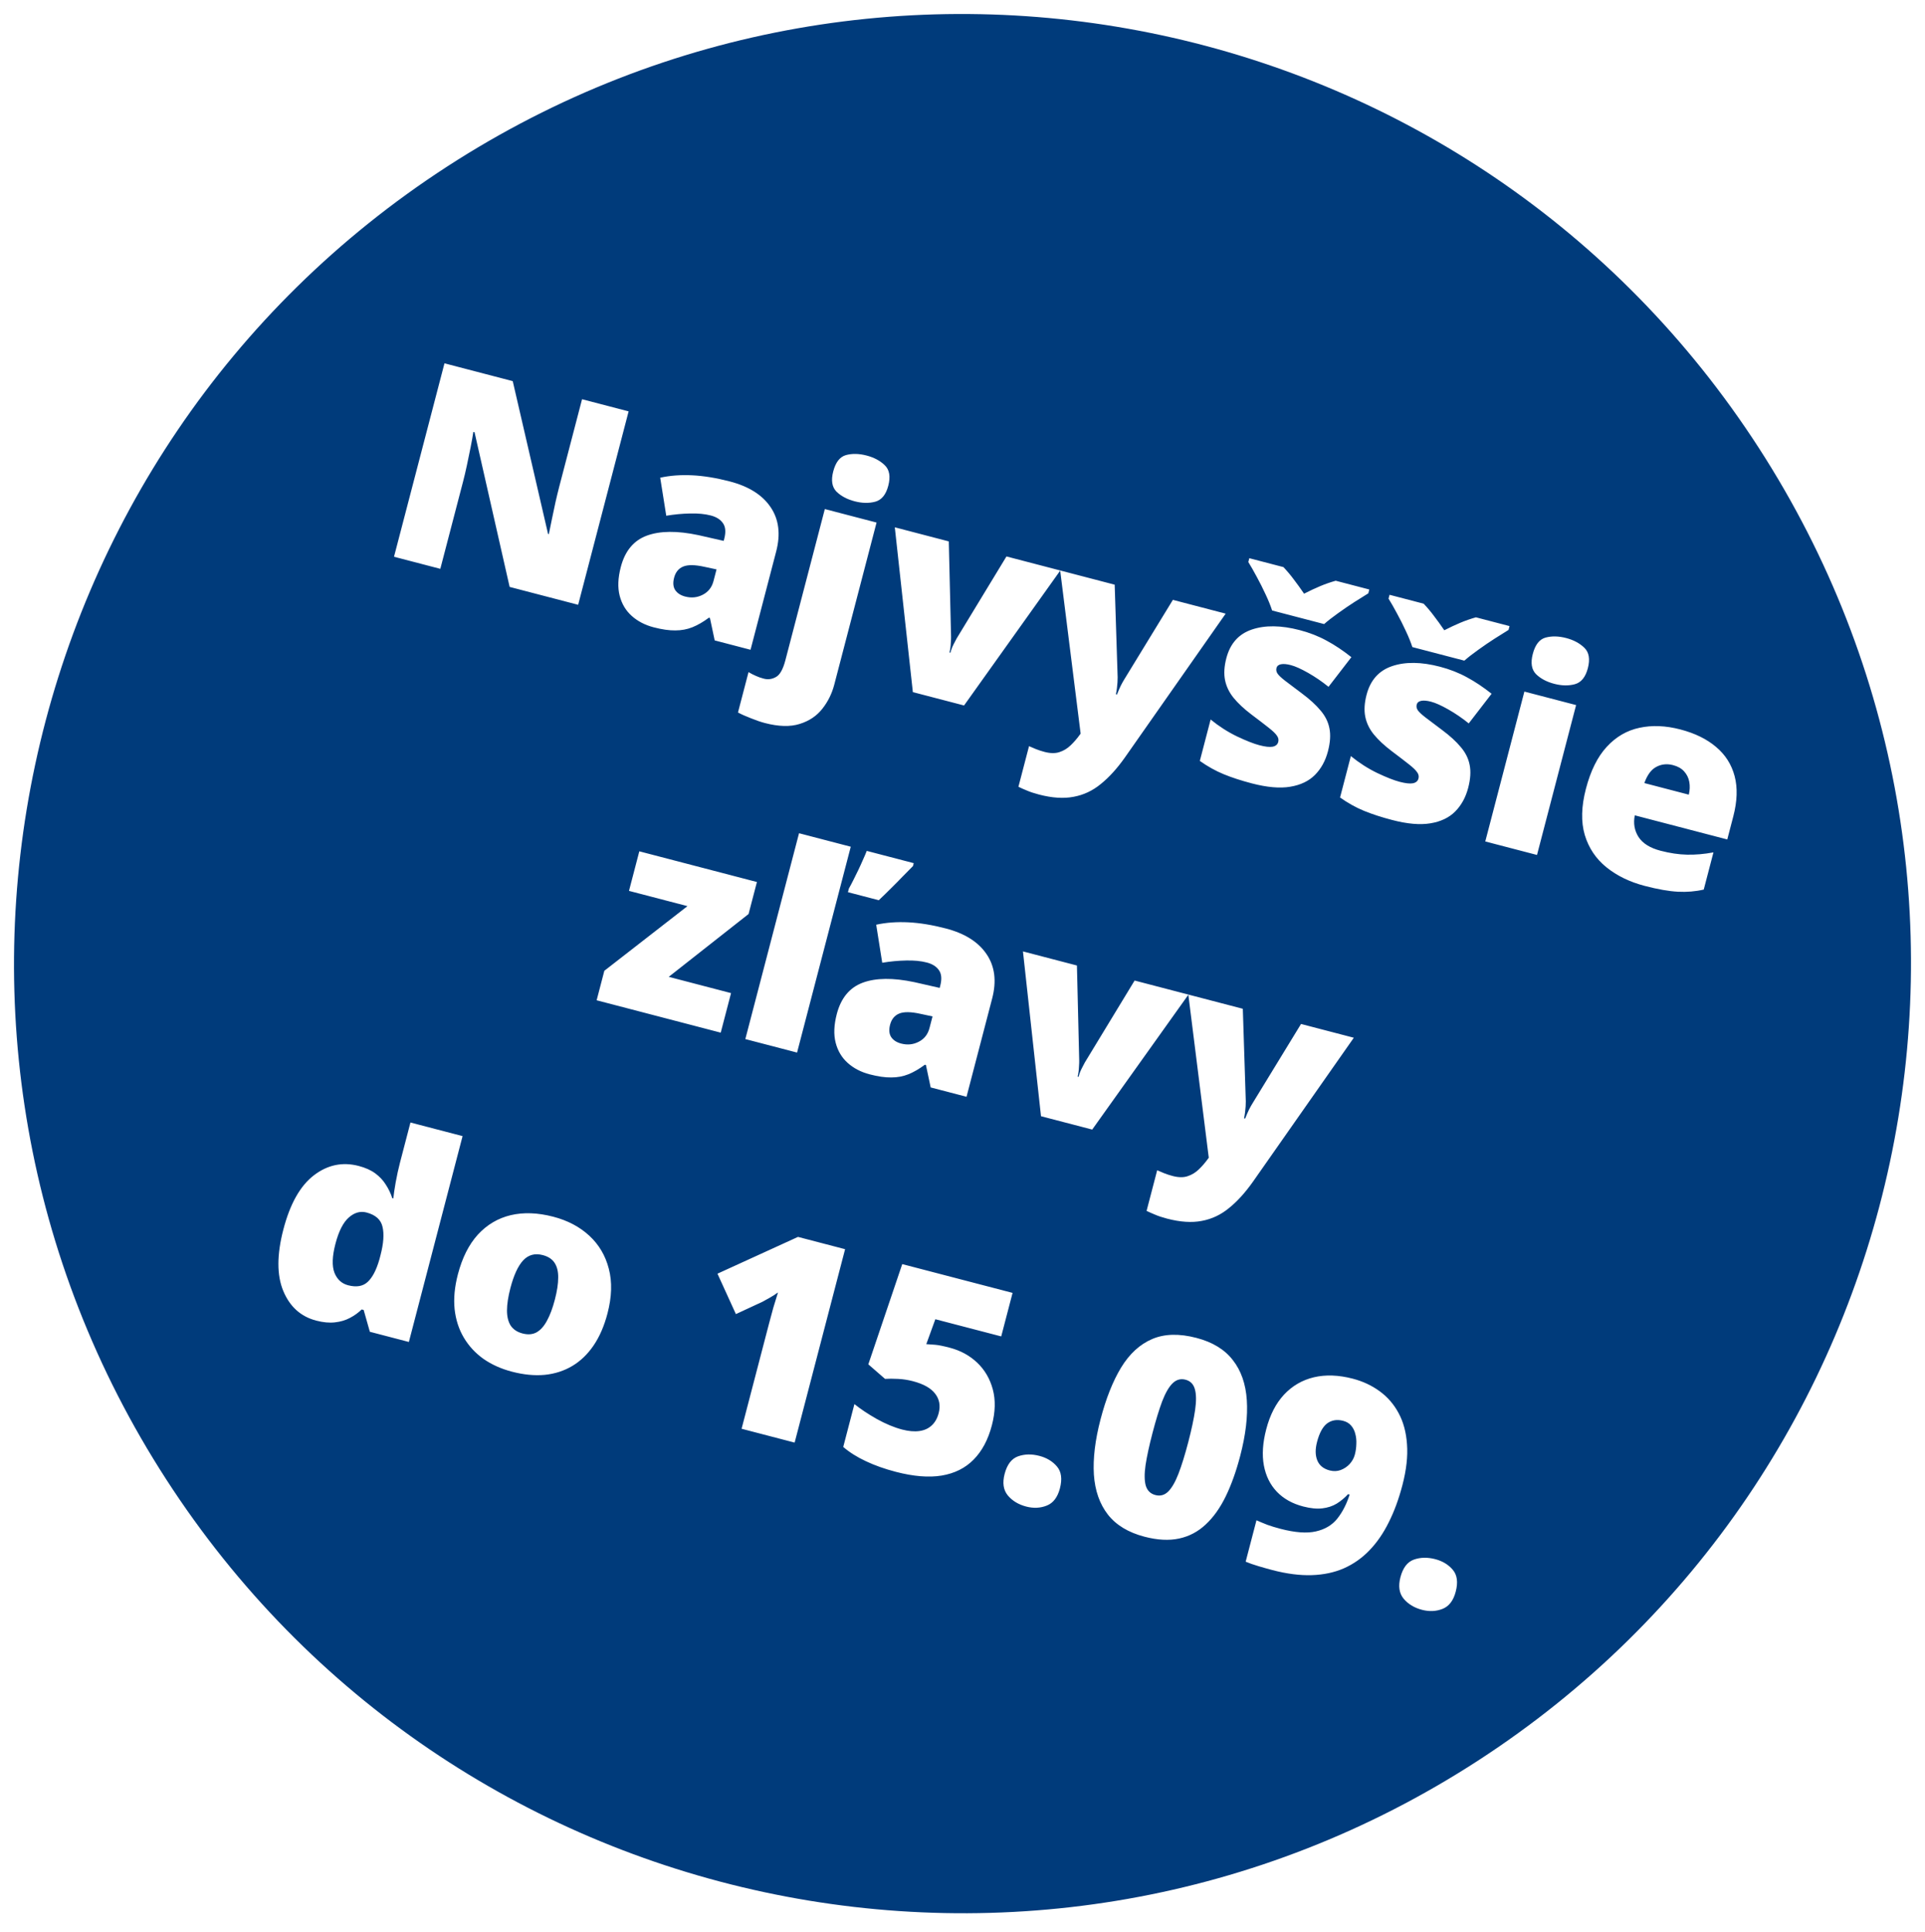
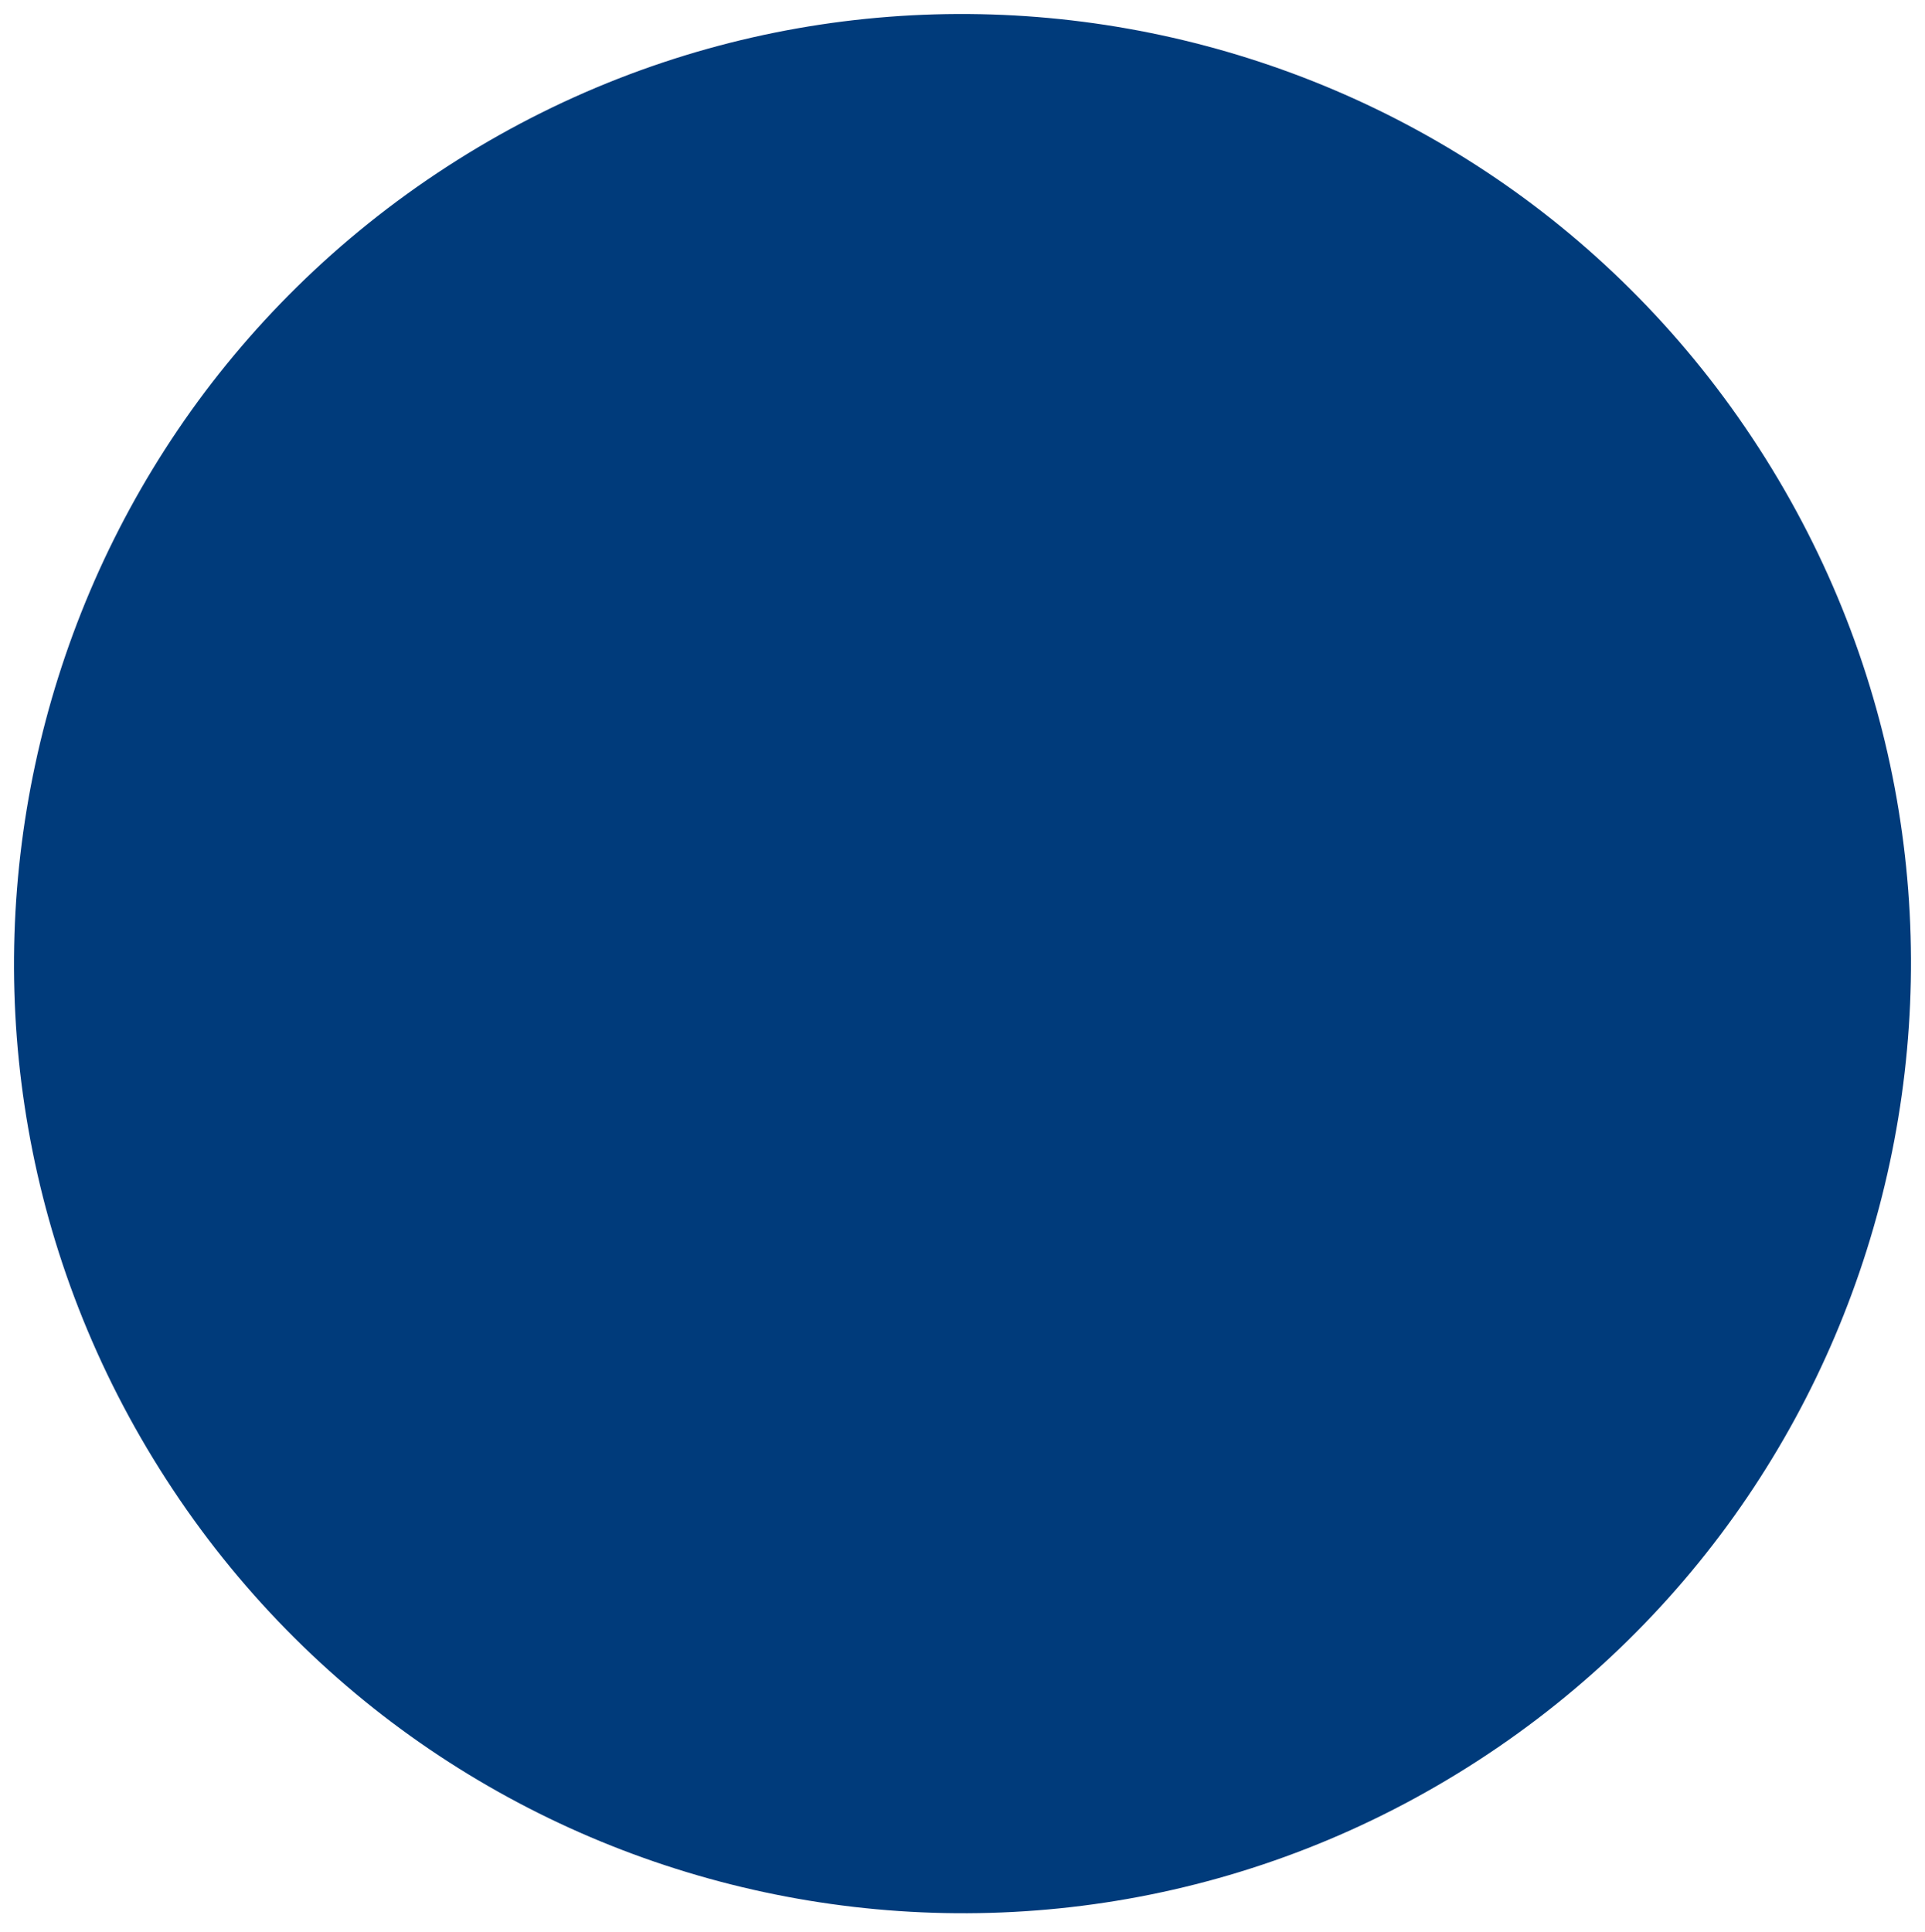
<svg xmlns="http://www.w3.org/2000/svg" width="275" height="276" viewBox="0 0 275 276" fill="none">
  <g filter="url(#filter0_d_912_11)">
    <path fill-rule="evenodd" clip-rule="evenodd" d="M23.758 209.353C-16.896 146.462 1.07 62.485 63.889 21.783C126.706 -18.918 210.587 -0.931 251.242 61.959C291.896 124.85 273.93 208.828 211.111 249.53C148.293 290.231 64.413 272.243 23.758 209.353Z" fill="#003B7B" />
  </g>
  <g filter="url(#filter1_d_912_11)">
-     <path d="M80.594 84.396L70.805 81.842L65.791 59.744L65.621 59.699C65.53 60.308 65.401 61.035 65.234 61.879C65.068 62.724 64.89 63.586 64.701 64.465C64.515 65.332 64.332 66.111 64.151 66.804L60.902 79.259L54.287 77.533L61.496 49.903L71.248 52.447L76.292 74.271L76.406 74.301C76.526 73.686 76.67 72.977 76.84 72.174C77.012 71.357 77.186 70.535 77.362 69.706C77.551 68.88 77.727 68.153 77.891 67.523L81.15 55.031L87.803 56.766L80.594 84.396ZM102.267 66.777C104.976 67.484 106.917 68.71 108.09 70.456C109.266 72.189 109.53 74.297 108.883 76.779L105.219 90.821L100.098 89.484L99.42 86.28L99.269 86.24C98.467 86.839 97.682 87.293 96.915 87.604C96.163 87.906 95.35 88.057 94.475 88.058C93.597 88.071 92.566 87.923 91.381 87.614C90.147 87.292 89.104 86.751 88.252 85.99C87.401 85.23 86.825 84.266 86.524 83.097C86.224 81.929 86.277 80.563 86.685 79.001C87.283 76.708 88.52 75.214 90.397 74.52C92.274 73.825 94.736 73.801 97.783 74.448L101.385 75.267L101.464 74.965C101.714 74.007 101.652 73.264 101.278 72.736C100.917 72.211 100.34 71.845 99.546 71.638C98.702 71.418 97.717 71.323 96.593 71.352C95.484 71.373 94.346 71.479 93.179 71.673L92.315 66.24C93.714 65.932 95.238 65.818 96.885 65.898C98.533 65.978 100.327 66.271 102.267 66.777ZM100.363 79.34L98.642 78.972C97.268 78.667 96.248 78.657 95.582 78.941C94.932 79.215 94.505 79.743 94.301 80.524C94.11 81.255 94.164 81.847 94.463 82.302C94.765 82.744 95.237 83.049 95.879 83.217C96.774 83.45 97.61 83.365 98.388 82.963C99.178 82.563 99.692 81.91 99.929 81.003L100.363 79.34ZM107.272 101.287C106.68 101.133 106.013 100.905 105.271 100.604C104.513 100.312 103.898 100.037 103.427 99.779L104.931 94.015C105.304 94.234 105.655 94.413 105.982 94.552C106.305 94.704 106.682 94.835 107.11 94.947C107.715 95.105 108.293 95.027 108.846 94.714C109.408 94.416 109.858 93.619 110.197 92.321L115.833 70.72L123.222 72.648L117.182 95.799C116.847 97.084 116.278 98.234 115.475 99.249C114.668 100.277 113.592 100.998 112.245 101.414C110.896 101.842 109.238 101.8 107.272 101.287ZM117.034 65.341C117.376 64.031 117.982 63.254 118.853 63.01C119.737 62.77 120.72 62.791 121.804 63.074C122.862 63.35 123.725 63.81 124.391 64.455C125.069 65.103 125.238 66.082 124.896 67.392C124.564 68.665 123.942 69.424 123.03 69.671C122.134 69.908 121.156 69.889 120.098 69.612C119.014 69.33 118.146 68.868 117.492 68.226C116.855 67.576 116.702 66.614 117.034 65.341ZM128.408 96.871L125.83 73.328L133.541 75.34L133.866 88.949C133.874 89.072 133.861 89.378 133.828 89.867C133.807 90.36 133.744 90.808 133.639 91.211L133.771 91.245C133.883 90.817 134.034 90.419 134.224 90.051C134.414 89.684 134.562 89.4 134.669 89.198L141.78 77.49L149.472 79.496L135.722 98.779L128.408 96.871ZM149.453 79.491L157.24 81.523L157.663 94.754C157.668 94.943 157.661 95.177 157.642 95.454C157.627 95.72 157.6 96.002 157.562 96.302C157.524 96.601 157.476 96.891 157.416 97.172L157.567 97.211C157.765 96.711 157.951 96.282 158.125 95.924C158.315 95.556 158.479 95.263 158.617 95.043L165.555 83.692L173.096 85.66L158.688 106.224C157.579 107.791 156.437 109.048 155.262 109.993C154.096 110.953 152.8 111.564 151.373 111.824C149.955 112.1 148.308 111.993 146.43 111.503C145.75 111.326 145.174 111.135 144.702 110.932C144.24 110.744 143.836 110.564 143.49 110.393L145.004 104.591C145.268 104.714 145.595 104.853 145.985 105.009C146.375 105.164 146.791 105.3 147.232 105.415C148.051 105.628 148.755 105.637 149.344 105.441C149.946 105.248 150.482 104.924 150.951 104.467C151.416 104.024 151.849 103.524 152.25 102.97L152.375 102.8L149.453 79.491ZM187.708 105.317C187.353 106.678 186.737 107.802 185.859 108.69C184.982 109.578 183.798 110.144 182.308 110.388C180.83 110.635 179.008 110.475 176.841 109.91C175.317 109.512 173.971 109.074 172.804 108.594C171.65 108.118 170.516 107.486 169.403 106.698L170.947 100.783C172.134 101.752 173.39 102.557 174.716 103.199C176.046 103.829 177.114 104.249 177.92 104.459C178.752 104.676 179.379 104.746 179.803 104.668C180.243 104.581 180.511 104.354 180.606 103.989C180.688 103.674 180.625 103.375 180.416 103.092C180.224 102.799 179.831 102.421 179.239 101.957C178.659 101.496 177.835 100.864 176.767 100.061C175.71 99.26 174.861 98.467 174.219 97.68C173.589 96.897 173.184 96.051 173.003 95.143C172.823 94.234 172.886 93.194 173.192 92.023C173.737 89.931 174.954 88.567 176.843 87.929C178.732 87.291 181.006 87.32 183.664 88.013C185.075 88.381 186.363 88.885 187.528 89.526C188.697 90.154 189.872 90.938 191.053 91.879L187.788 96.113C186.854 95.359 185.884 94.695 184.876 94.122C183.868 93.55 183.043 93.18 182.4 93.012C181.821 92.861 181.354 92.82 180.999 92.889C180.645 92.958 180.43 93.137 180.354 93.427C180.285 93.692 180.331 93.953 180.493 94.21C180.667 94.471 181.028 94.814 181.577 95.24C182.125 95.665 182.929 96.272 183.988 97.06C185.104 97.889 185.99 98.699 186.645 99.489C187.316 100.269 187.74 101.12 187.917 102.041C188.106 102.965 188.037 104.057 187.708 105.317ZM179.732 85.211C179.509 84.52 179.198 83.753 178.799 82.909C178.403 82.052 177.983 81.215 177.536 80.399C177.102 79.586 176.7 78.883 176.331 78.288L176.474 77.74L181.35 79.012C181.918 79.618 182.416 80.212 182.843 80.795C183.285 81.368 183.769 82.039 184.295 82.809C185.117 82.391 185.884 82.032 186.594 81.733C187.305 81.434 188.045 81.176 188.815 80.96L193.615 82.212L193.472 82.76C192.928 83.09 192.269 83.503 191.493 84C190.717 84.498 189.94 85.028 189.16 85.592C188.384 86.143 187.717 86.662 187.16 87.149L179.732 85.211ZM207.741 110.543C207.386 111.904 206.769 113.028 205.892 113.916C205.014 114.804 203.83 115.37 202.34 115.614C200.863 115.861 199.041 115.702 196.874 115.136C195.349 114.739 194.004 114.3 192.837 113.821C191.683 113.345 190.549 112.713 189.436 111.924L190.979 106.009C192.166 106.978 193.423 107.784 194.749 108.426C196.078 109.055 197.146 109.475 197.953 109.685C198.784 109.902 199.412 109.972 199.836 109.894C200.276 109.807 200.543 109.581 200.639 109.215C200.721 108.9 200.658 108.601 200.449 108.318C200.256 108.026 199.864 107.647 199.272 107.183C198.692 106.723 197.868 106.091 196.799 105.287C195.743 104.487 194.894 103.693 194.251 102.906C193.621 102.123 193.216 101.277 193.036 100.369C192.856 99.461 192.918 98.421 193.224 97.249C193.77 95.158 194.987 93.793 196.876 93.156C198.765 92.518 201.038 92.546 203.697 93.24C205.108 93.608 206.396 94.112 207.561 94.752C208.729 95.38 209.904 96.164 211.085 97.105L207.82 101.34C206.887 100.585 205.916 99.921 204.908 99.349C203.901 98.776 203.075 98.406 202.433 98.239C201.853 98.087 201.386 98.046 201.032 98.115C200.677 98.184 200.462 98.364 200.387 98.653C200.318 98.918 200.364 99.179 200.526 99.437C200.7 99.697 201.061 100.041 201.609 100.466C202.158 100.892 202.962 101.498 204.021 102.286C205.137 103.116 206.022 103.925 206.677 104.715C207.348 105.496 207.772 106.347 207.949 107.267C208.139 108.192 208.069 109.284 207.741 110.543ZM199.765 90.437C199.541 89.747 199.23 88.979 198.832 88.135C198.436 87.278 198.015 86.442 197.569 85.626C197.135 84.813 196.733 84.109 196.363 83.515L196.506 82.967L201.382 84.239C201.951 84.844 202.448 85.439 202.875 86.021C203.318 86.594 203.802 87.265 204.328 88.035C205.15 87.617 205.916 87.258 206.627 86.959C207.337 86.66 208.077 86.403 208.847 86.186L213.647 87.439L213.504 87.987C212.961 88.316 212.301 88.729 211.526 89.227C210.75 89.724 209.972 90.254 209.193 90.818C208.417 91.369 207.75 91.888 207.192 92.375L199.765 90.437ZM223.158 98.721L217.572 120.133L210.182 118.205L215.769 96.793L223.158 98.721ZM221.74 89.146C222.798 89.422 223.661 89.883 224.327 90.528C225.005 91.176 225.174 92.155 224.832 93.465C224.5 94.738 223.878 95.497 222.966 95.744C222.07 95.981 221.092 95.961 220.034 95.685C218.951 95.403 218.082 94.94 217.429 94.299C216.791 93.648 216.638 92.686 216.97 91.414C217.312 90.104 217.918 89.327 218.789 89.083C219.673 88.842 220.657 88.864 221.74 89.146ZM238.054 102.203C240.133 102.746 241.833 103.579 243.155 104.705C244.479 105.817 245.362 107.205 245.803 108.867C246.244 110.53 246.18 112.451 245.611 114.631L244.753 117.919L231.543 114.472C231.314 115.61 231.489 116.638 232.071 117.557C232.664 118.479 233.717 119.137 235.229 119.532C236.565 119.88 237.821 120.067 238.999 120.091C240.189 120.119 241.449 120.011 242.778 119.765L241.392 125.076C240.218 125.348 238.987 125.451 237.699 125.384C236.411 125.317 234.835 125.04 232.97 124.554C230.816 123.992 228.988 123.104 227.488 121.892C225.988 120.68 224.956 119.139 224.394 117.27C223.845 115.404 223.901 113.205 224.561 110.673C225.232 108.103 226.223 106.107 227.536 104.687C228.852 103.254 230.407 102.348 232.202 101.968C233.999 101.576 235.95 101.654 238.054 102.203ZM237.007 107.299C236.138 107.072 235.335 107.159 234.598 107.559C233.877 107.949 233.314 108.717 232.907 109.863L239.257 111.519C239.409 110.886 239.432 110.28 239.328 109.701C239.223 109.122 238.977 108.621 238.59 108.197C238.215 107.776 237.688 107.477 237.007 107.299ZM100.961 145.517L83.234 140.892L84.334 136.678L96.21 127.443L87.856 125.264L89.331 119.613L106.132 123.997L104.938 128.57L93.534 137.544L102.435 139.867L100.961 145.517ZM111.866 148.362L104.476 146.434L112.148 117.028L119.538 118.956L111.866 148.362ZM128.533 121.303L128.425 121.719C127.895 122.253 127.383 122.772 126.888 123.276C126.406 123.782 125.894 124.301 125.352 124.833C124.822 125.367 124.217 125.956 123.538 126.6L119.135 125.451L119.273 124.922C119.472 124.57 119.685 124.168 119.91 123.716C120.136 123.263 120.365 122.798 120.597 122.321C120.833 121.83 121.053 121.349 121.256 120.878C121.476 120.397 121.665 119.955 121.824 119.552L128.533 121.303ZM133.123 130.635C135.832 131.341 137.773 132.568 138.945 134.314C140.121 136.047 140.386 138.154 139.738 140.636L136.075 154.678L130.953 153.342L130.275 150.137L130.124 150.098C129.322 150.696 128.538 151.151 127.77 151.462C127.018 151.764 126.205 151.915 125.33 151.915C124.452 151.929 123.421 151.781 122.237 151.472C121.002 151.15 119.959 150.608 119.108 149.848C118.257 149.088 117.681 148.123 117.38 146.955C117.079 145.786 117.133 144.421 117.54 142.859C118.139 140.566 119.376 139.072 121.253 138.377C123.129 137.683 125.592 137.659 128.639 138.306L132.24 139.124L132.319 138.822C132.569 137.865 132.507 137.122 132.134 136.594C131.773 136.069 131.195 135.703 130.401 135.496C129.557 135.276 128.573 135.18 127.448 135.21C126.34 135.23 125.202 135.337 124.034 135.53L123.171 130.097C124.57 129.789 126.093 129.675 127.741 129.755C129.389 129.835 131.183 130.129 133.123 130.635ZM131.218 143.197L129.497 142.829C128.124 142.525 127.104 142.514 126.437 142.798C125.787 143.072 125.36 143.6 125.156 144.381C124.966 145.112 125.02 145.705 125.318 146.16C125.62 146.602 126.092 146.906 126.735 147.074C127.629 147.307 128.466 147.223 129.243 146.82C130.034 146.421 130.547 145.768 130.784 144.861L131.218 143.197ZM146.715 157.454L144.137 133.912L151.847 135.924L152.173 149.532C152.181 149.656 152.168 149.962 152.135 150.451C152.114 150.943 152.051 151.391 151.946 151.794L152.078 151.829C152.19 151.401 152.341 151.003 152.531 150.635C152.721 150.267 152.869 149.983 152.975 149.782L160.087 138.073L167.779 140.08L154.029 159.362L146.715 157.454ZM167.76 140.075L175.546 142.106L175.97 155.337C175.974 155.527 175.967 155.76 175.949 156.038C175.933 156.303 175.907 156.586 175.869 156.885C175.831 157.185 175.782 157.475 175.723 157.755L175.874 157.795C176.072 157.295 176.258 156.866 176.432 156.507C176.622 156.14 176.786 155.846 176.924 155.627L183.862 144.276L191.402 146.243L176.994 166.807C175.886 168.375 174.744 169.631 173.569 170.576C172.403 171.537 171.107 172.147 169.68 172.408C168.262 172.684 166.615 172.577 164.737 172.087C164.057 171.91 163.481 171.719 163.009 171.515C162.547 171.327 162.143 171.148 161.797 170.977L163.311 165.175C163.575 165.298 163.902 165.437 164.292 165.592C164.682 165.748 165.098 165.883 165.539 165.998C166.357 166.212 167.062 166.221 167.651 166.025C168.253 165.832 168.789 165.507 169.258 165.051C169.723 164.607 170.156 164.108 170.557 163.553L170.682 163.384L167.76 140.075ZM43.178 186.653C40.973 186.078 39.404 184.666 38.469 182.417C37.536 180.169 37.54 177.236 38.484 173.62C39.437 169.967 40.889 167.392 42.84 165.896C44.792 164.4 46.926 163.954 49.245 164.559C50.202 164.809 50.991 165.163 51.612 165.621C52.233 166.079 52.732 166.613 53.111 167.223C53.506 167.824 53.816 168.47 54.039 169.161L54.19 169.2C54.243 168.635 54.355 167.871 54.526 166.906C54.701 165.929 54.906 164.986 55.143 164.079L56.637 158.353L64.083 160.296L56.411 189.702L50.836 188.247L49.953 185.131L49.67 185.057C49.182 185.535 48.619 185.94 47.98 186.271C47.355 186.606 46.641 186.816 45.837 186.903C45.047 186.993 44.16 186.91 43.178 186.653ZM47.725 181.602C48.909 181.911 49.838 181.757 50.511 181.138C51.199 180.51 51.763 179.433 52.202 177.906L52.355 177.32C52.795 175.632 52.892 174.278 52.647 173.258C52.418 172.23 51.654 171.546 50.356 171.207C49.474 170.977 48.632 171.215 47.829 171.92C47.026 172.626 46.389 173.88 45.919 175.681C45.456 177.458 45.407 178.831 45.773 179.801C46.154 180.762 46.805 181.362 47.725 181.602ZM84.786 185.62C84.32 187.409 83.66 188.932 82.807 190.19C81.954 191.447 80.938 192.427 79.759 193.129C78.58 193.831 77.265 194.255 75.814 194.401C74.366 194.534 72.811 194.384 71.148 193.95C69.598 193.546 68.237 192.935 67.064 192.118C65.907 191.291 64.973 190.281 64.262 189.086C63.551 187.891 63.112 186.532 62.944 185.008C62.789 183.487 62.945 181.832 63.412 180.043C64.03 177.675 64.981 175.783 66.265 174.369C67.561 172.958 69.122 172.032 70.945 171.593C72.781 171.157 74.815 171.23 77.045 171.812C79.098 172.348 80.813 173.253 82.19 174.527C83.567 175.801 84.495 177.375 84.975 179.25C85.467 181.128 85.404 183.251 84.786 185.62ZM70.915 182.001C70.596 183.223 70.433 184.284 70.427 185.184C70.424 186.071 70.599 186.796 70.95 187.359C71.317 187.912 71.885 188.289 72.653 188.489C73.422 188.69 74.089 188.635 74.654 188.325C75.223 188.003 75.716 187.452 76.135 186.673C76.569 185.885 76.946 184.879 77.265 183.657C77.583 182.435 77.743 181.387 77.742 180.512C77.754 179.64 77.581 178.936 77.224 178.398C76.879 177.864 76.315 177.495 75.534 177.292C74.413 176.999 73.479 177.253 72.731 178.054C71.997 178.858 71.391 180.174 70.915 182.001ZM111.519 204.079L103.941 202.102L107.506 188.438C107.572 188.187 107.692 187.727 107.866 187.059C108.043 186.379 108.245 185.631 108.471 184.815C108.71 184.003 108.934 183.274 109.143 182.628C108.713 182.934 108.317 183.187 107.955 183.388C107.606 183.593 107.268 183.781 106.941 183.951L103.128 185.722L100.496 179.949L112 174.694L118.728 176.45L111.519 204.079ZM133.667 190.52C135.205 190.921 136.513 191.633 137.592 192.654C138.671 193.676 139.416 194.947 139.827 196.467C140.237 197.987 140.195 199.699 139.698 201.601C139.163 203.655 138.292 205.291 137.085 206.51C135.895 207.721 134.371 208.48 132.514 208.79C130.673 209.09 128.493 208.911 125.973 208.254C124.373 207.836 122.944 207.329 121.687 206.732C120.439 206.151 119.364 205.473 118.463 204.7L120.06 198.577C120.915 199.271 121.975 199.978 123.241 200.698C124.522 201.409 125.736 201.915 126.882 202.214C127.802 202.454 128.618 202.525 129.329 202.428C130.041 202.331 130.628 202.067 131.09 201.636C131.565 201.208 131.901 200.616 132.099 199.86C132.371 198.815 132.207 197.897 131.606 197.108C131.007 196.306 129.94 195.704 128.403 195.303C127.71 195.123 127.011 195.014 126.307 194.979C125.604 194.943 124.978 194.941 124.432 194.974L122.046 192.898L126.892 178.58L142.654 182.692L141.031 188.909L131.62 186.454L130.328 190.013C130.751 190.042 131.18 190.073 131.616 190.106C132.064 190.142 132.748 190.28 133.667 190.52ZM141.517 208.555C141.866 207.219 142.501 206.383 143.424 206.045C144.359 205.71 145.381 205.687 146.489 205.977C147.535 206.249 148.372 206.757 148.999 207.499C149.626 208.242 149.765 209.28 149.417 210.616C149.085 211.888 148.461 212.708 147.544 213.074C146.628 213.441 145.647 213.488 144.601 213.215C143.492 212.926 142.615 212.394 141.969 211.62C141.336 210.849 141.185 209.827 141.517 208.555ZM175.174 205.972C174.595 208.189 173.901 210.127 173.091 211.787C172.285 213.433 171.332 214.766 170.232 215.784C169.144 216.806 167.881 217.472 166.441 217.782C165 218.093 163.354 218.006 161.502 217.523C159.197 216.922 157.453 215.868 156.271 214.362C155.093 212.844 154.426 210.94 154.269 208.652C154.128 206.355 154.444 203.726 155.217 200.765C155.996 197.779 156.976 195.31 158.159 193.357C159.357 191.396 160.834 190.039 162.592 189.286C164.349 188.533 166.456 188.478 168.913 189.119C171.218 189.72 172.954 190.778 174.12 192.294C175.301 193.8 175.967 195.709 176.117 198.023C176.271 200.323 175.956 202.973 175.174 205.972ZM162.644 202.703C162.174 204.504 161.842 206.033 161.65 207.288C161.469 208.546 161.481 209.531 161.686 210.244C161.906 210.947 162.362 211.389 163.055 211.57C163.748 211.751 164.356 211.587 164.88 211.077C165.406 210.555 165.896 209.707 166.35 208.534C166.808 207.348 167.273 205.848 167.747 204.034C168.223 202.207 168.552 200.664 168.732 199.406C168.912 198.148 168.9 197.162 168.696 196.45C168.495 195.724 168.048 195.271 167.355 195.091C166.662 194.91 166.044 195.085 165.502 195.616C164.975 196.138 164.484 196.992 164.026 198.178C163.581 199.368 163.121 200.876 162.644 202.703ZM198.344 210.159C197.827 212.137 197.178 213.906 196.394 215.464C195.624 217.026 194.704 218.36 193.634 219.467C192.581 220.565 191.369 221.42 189.998 222.031C188.631 222.63 187.099 222.957 185.402 223.012C183.706 223.067 181.831 222.827 179.777 222.291C179.21 222.143 178.552 221.958 177.803 221.736C177.066 221.516 176.449 221.302 175.952 221.091L177.496 215.176C178.014 215.406 178.536 215.623 179.062 215.827C179.59 216.019 180.214 216.208 180.932 216.396C183.011 216.938 184.694 217.061 185.983 216.765C187.284 216.472 188.304 215.863 189.043 214.939C189.785 214.002 190.373 212.857 190.807 211.503L190.58 211.444C190.092 211.976 189.55 212.427 188.956 212.797C188.365 213.154 187.68 213.379 186.902 213.472C186.124 213.565 185.213 213.475 184.167 213.203C182.617 212.798 181.361 212.094 180.399 211.089C179.449 210.088 178.833 208.837 178.552 207.337C178.273 205.825 178.386 204.105 178.889 202.177C179.424 200.123 180.272 198.474 181.431 197.229C182.606 195.974 184.026 195.147 185.692 194.748C187.369 194.351 189.223 194.417 191.251 194.946C192.687 195.321 193.965 195.917 195.084 196.734C196.216 197.554 197.121 198.597 197.8 199.864C198.482 201.119 198.882 202.603 199 204.316C199.131 206.032 198.912 207.98 198.344 210.159ZM189.882 200.968C189.013 200.741 188.255 200.86 187.609 201.324C186.976 201.791 186.488 202.68 186.147 203.99C185.877 205.023 185.89 205.901 186.186 206.624C186.482 207.347 187.071 207.824 187.953 208.054C188.507 208.199 189.03 208.18 189.521 207.999C190.028 207.808 190.461 207.517 190.819 207.126C191.18 206.723 191.424 206.275 191.552 205.784C191.681 205.292 191.75 204.792 191.762 204.284C191.789 203.766 191.741 203.283 191.616 202.833C191.507 202.374 191.307 201.979 191.017 201.647C190.739 201.319 190.361 201.093 189.882 200.968ZM198.062 223.307C198.411 221.972 199.046 221.135 199.969 220.797C200.904 220.462 201.926 220.44 203.034 220.729C204.08 221.002 204.916 221.509 205.544 222.251C206.171 222.994 206.31 224.033 205.962 225.368C205.63 226.641 205.006 227.46 204.089 227.827C203.173 228.193 202.192 228.24 201.146 227.967C200.037 227.678 199.16 227.146 198.514 226.372C197.881 225.601 197.73 224.58 198.062 223.307Z" fill="white" />
-   </g>
+     </g>
  <defs>
    <filter id="filter0_d_912_11" x="0" y="0" width="275" height="275.312" filterUnits="userSpaceOnUse" color-interpolation-filters="sRGB">
      <feFlood flood-opacity="0" result="BackgroundImageFix" />
      <feColorMatrix in="SourceAlpha" type="matrix" values="0 0 0 0 0 0 0 0 0 0 0 0 0 0 0 0 0 0 127 0" result="hardAlpha" />
      <feOffset dy="2" />
      <feGaussianBlur stdDeviation="1" />
      <feComposite in2="hardAlpha" operator="out" />
      <feColorMatrix type="matrix" values="0 0 0 0 0 0 0 0 0 0 0 0 0 0 0 0 0 0 0.25 0" />
      <feBlend mode="normal" in2="BackgroundImageFix" result="effect1_dropShadow_912_11" />
      <feBlend mode="normal" in="SourceGraphic" in2="effect1_dropShadow_912_11" result="shape" />
    </filter>
    <filter id="filter1_d_912_11" x="26.9" y="47.503" width="227.414" height="188.103" filterUnits="userSpaceOnUse" color-interpolation-filters="sRGB">
      <feFlood flood-opacity="0" result="BackgroundImageFix" />
      <feColorMatrix in="SourceAlpha" type="matrix" values="0 0 0 0 0 0 0 0 0 0 0 0 0 0 0 0 0 0 127 0" result="hardAlpha" />
      <feOffset dx="2" dy="2" />
      <feGaussianBlur stdDeviation="1" />
      <feComposite in2="hardAlpha" operator="out" />
      <feColorMatrix type="matrix" values="0 0 0 0 0 0 0 0 0 0 0 0 0 0 0 0 0 0 0.25 0" />
      <feBlend mode="normal" in2="BackgroundImageFix" result="effect1_dropShadow_912_11" />
      <feBlend mode="normal" in="SourceGraphic" in2="effect1_dropShadow_912_11" result="shape" />
    </filter>
  </defs>
</svg>